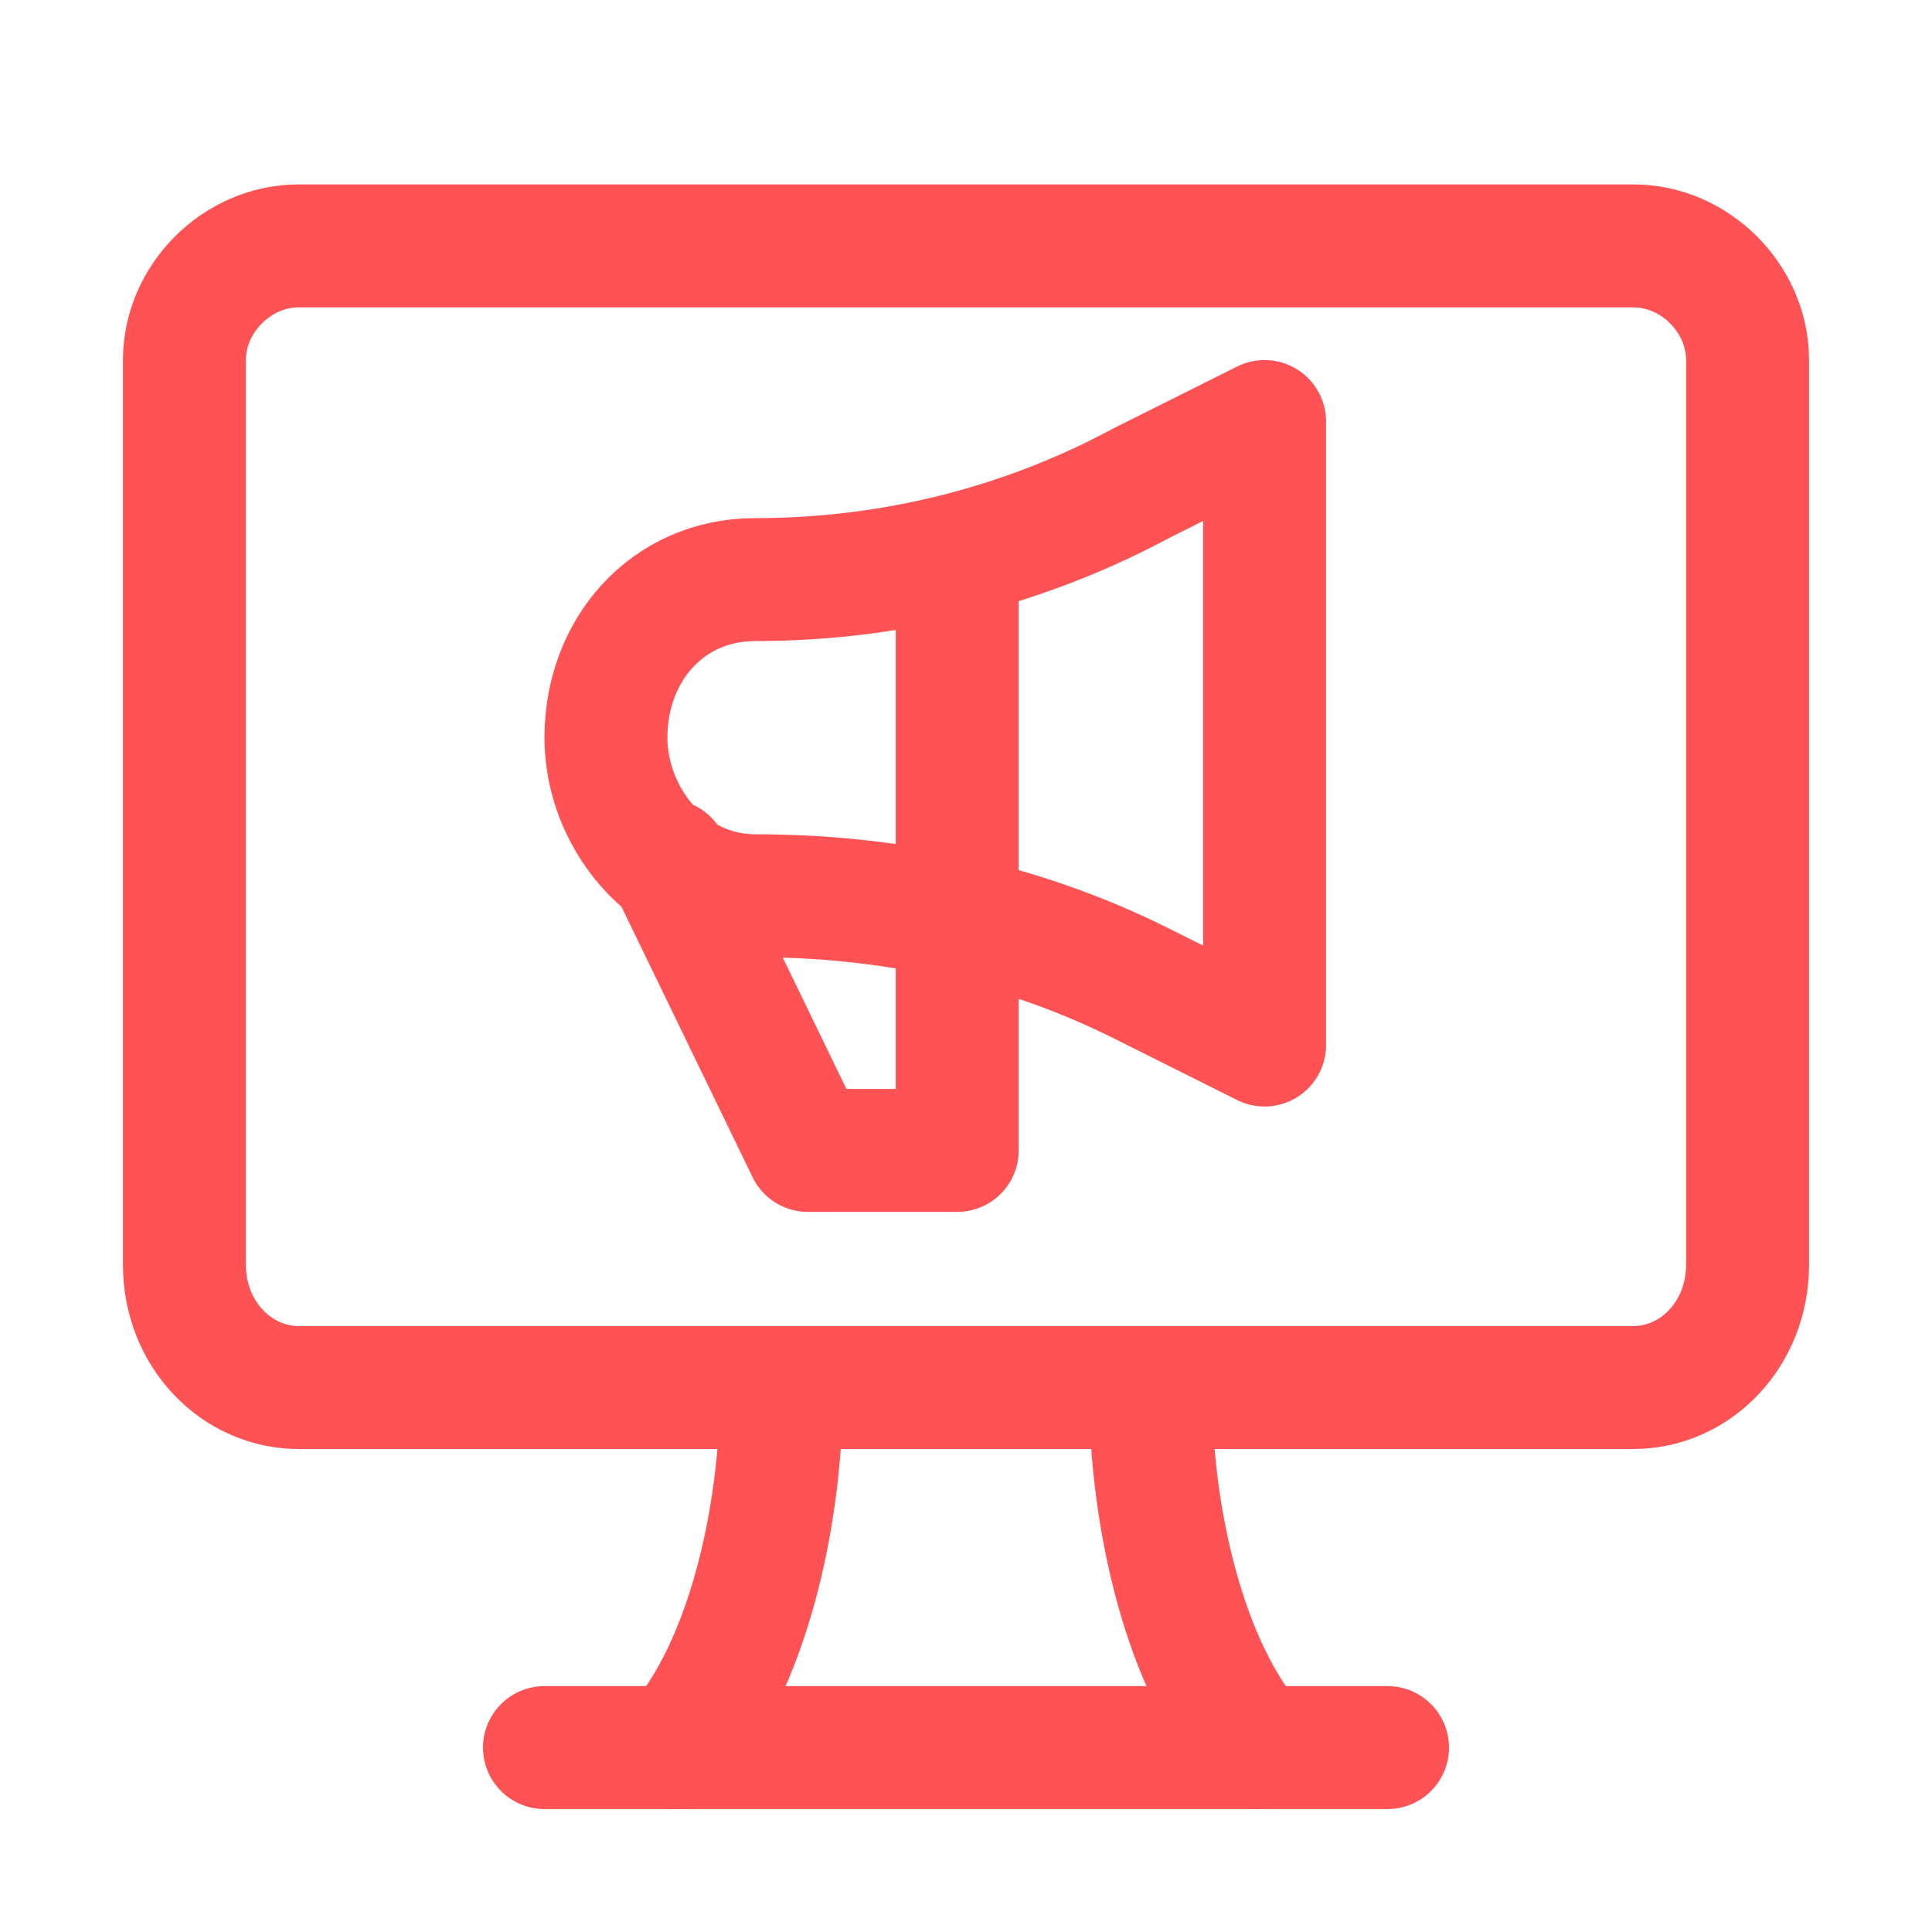
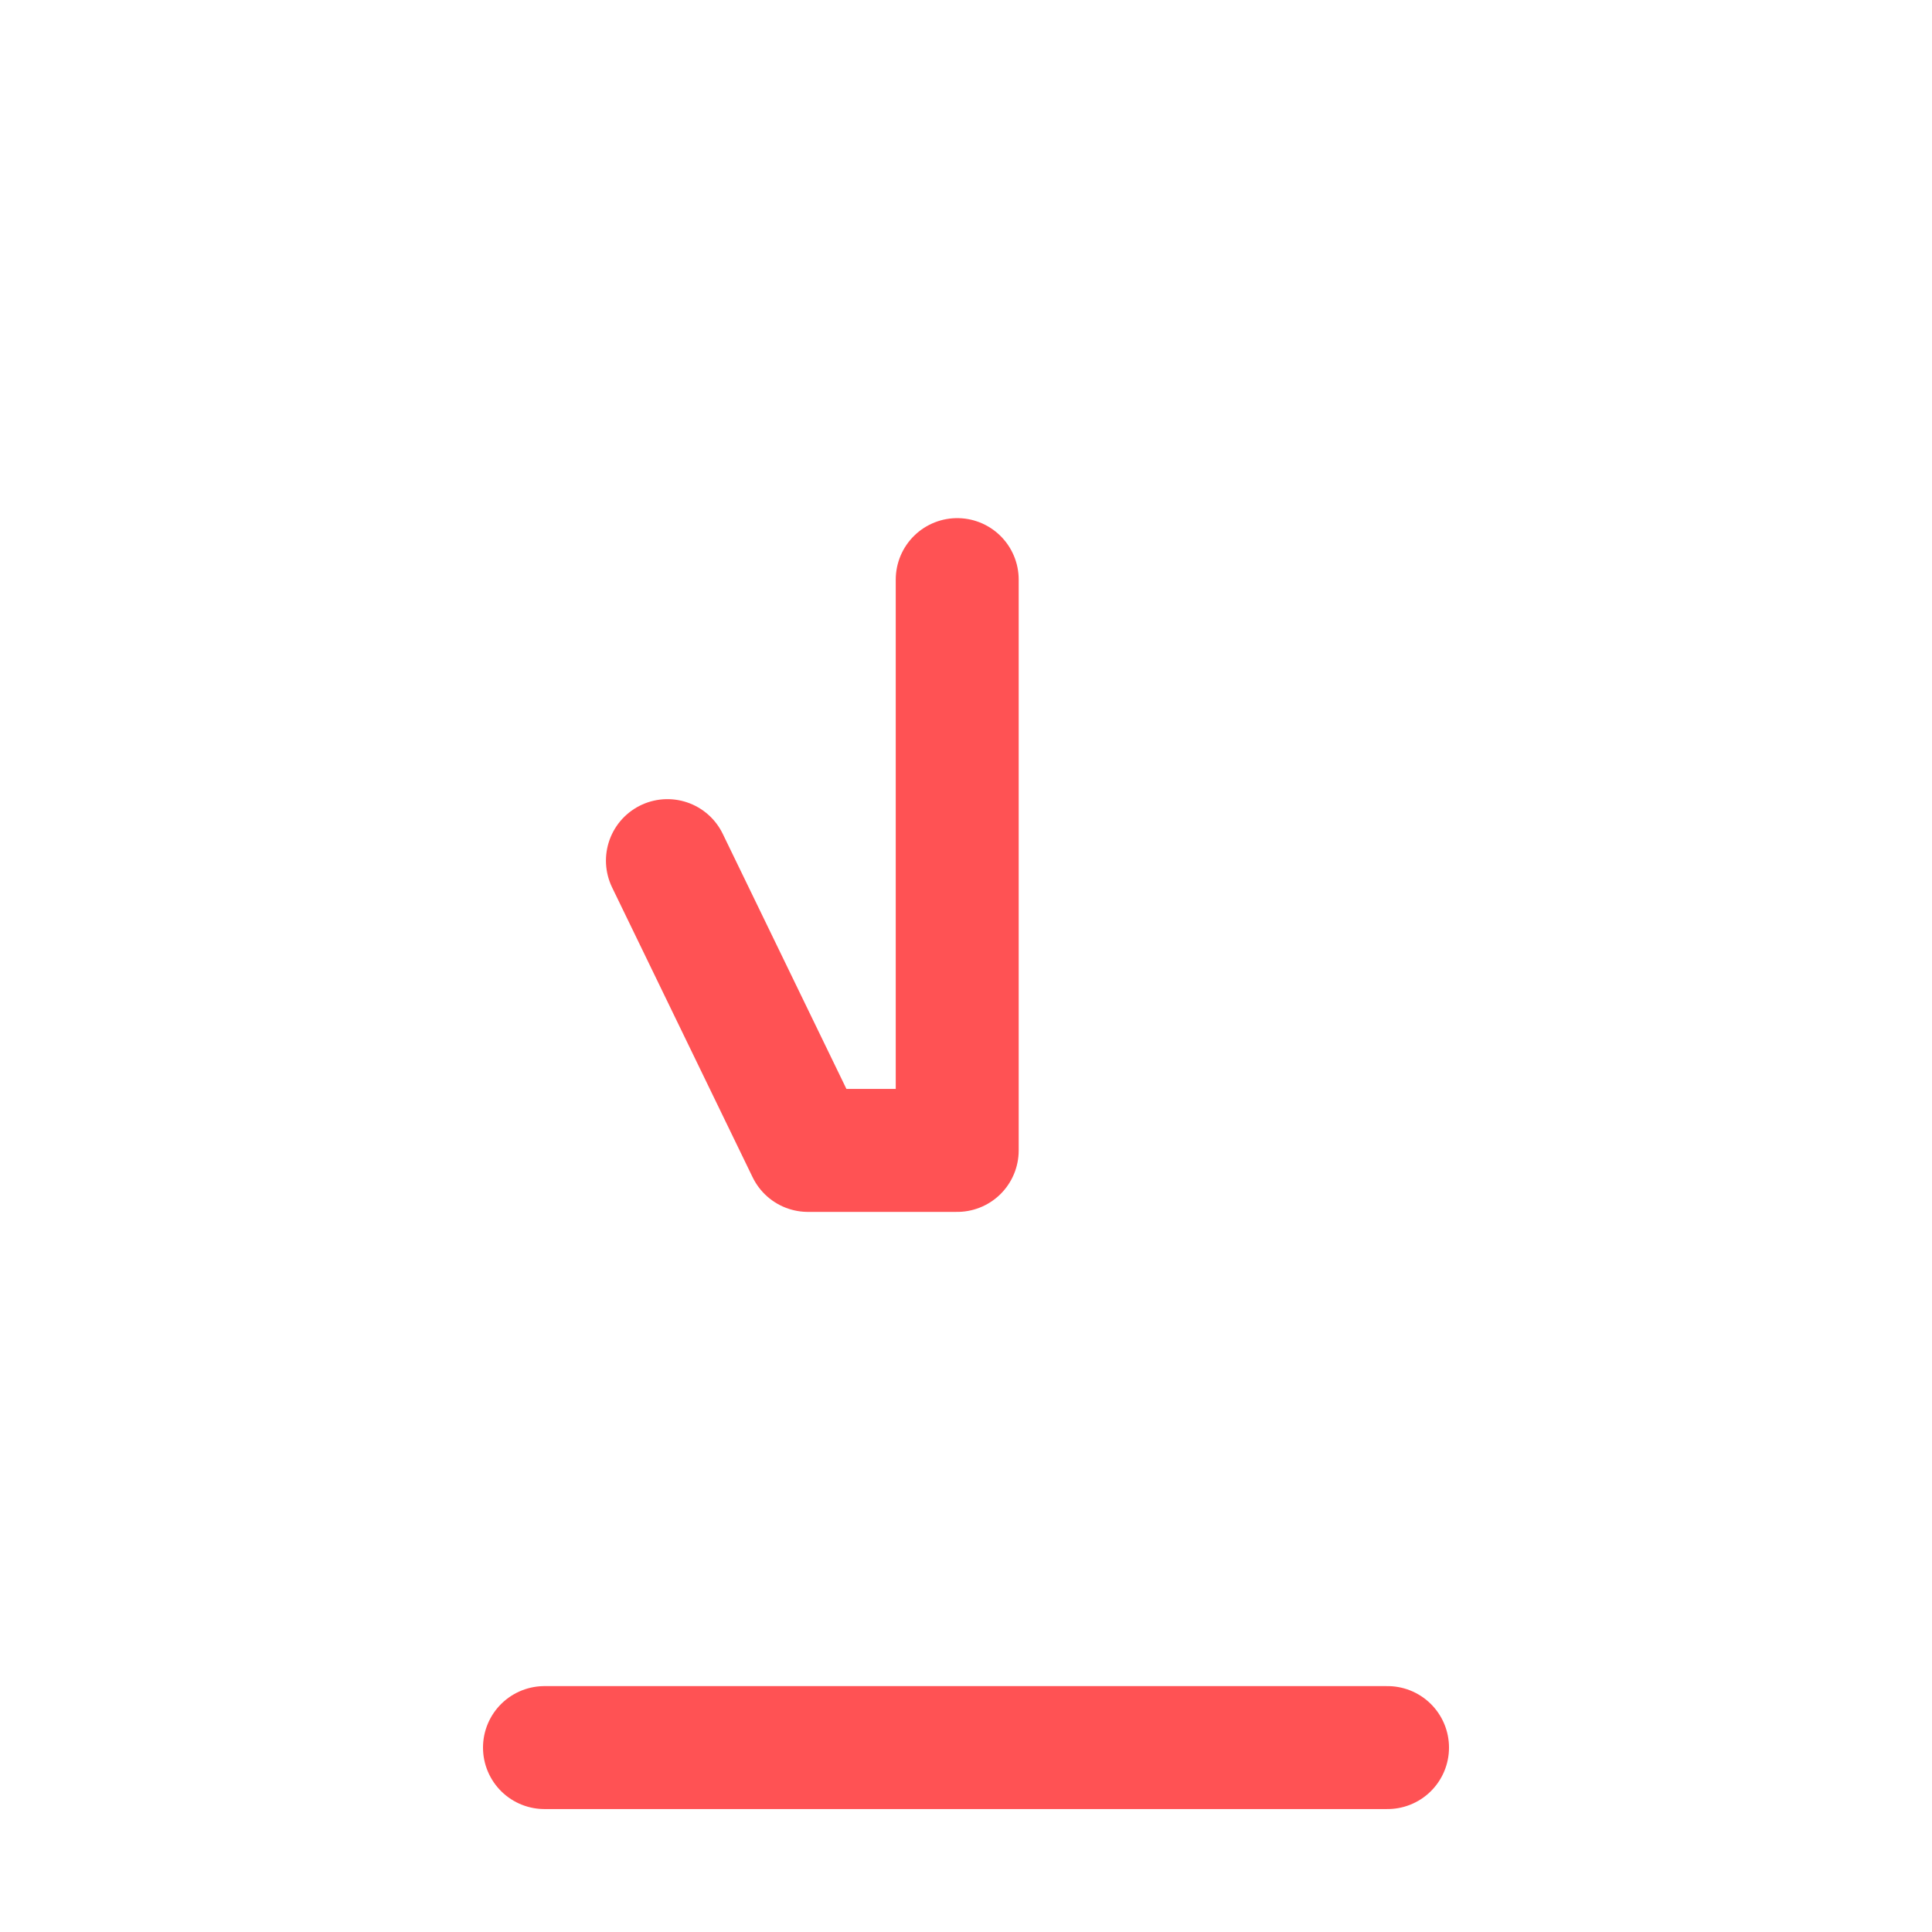
<svg xmlns="http://www.w3.org/2000/svg" version="1.2" viewBox="0 0 22 22" width="22" height="22">
  <title>advertising-internet-marketing-screen-svgrepo-com (1)</title>
  <style>
		.s0 { fill: none;stroke: #ff5254;stroke-linecap: round;stroke-linejoin: round;stroke-width: 1.4 } 
	</style>
  <g id="SVGRepo_bgCarrier">
	</g>
  <g id="SVGRepo_tracerCarrier">
	</g>
  <g id="SVGRepo_iconCarrier">
-     <path class="s0" d="m2.1 4.1v10.3c0 0.8 0.6 1.4 1.3 1.4h15.2c0.7 0 1.3-0.6 1.3-1.4v-10.3c0-0.7-0.6-1.3-1.3-1.3h-15.2c-0.7 0-1.3 0.6-1.3 1.3z" />
    <path fill-rule="evenodd" class="s0" d="m6.2 19.9h9.6" />
-     <path class="s0" d="m8.9 15.8c0 1.5-0.4 3.2-1.2 4.1" />
-     <path class="s0" d="m14.3 19.9c-0.8-0.9-1.2-2.6-1.2-4.1" />
-     <path class="s0" d="m8.6 6.6c-1 0-1.7 0.8-1.7 1.8 0 0.9 0.7 1.8 1.7 1.8 1.5 0 3 0.3 4.4 1l1.4 0.7v-4-3.1l-1.4 0.7c-1.3 0.7-2.8 1.1-4.4 1.1z" />
    <path fill-rule="evenodd" class="s0" d="m7.6 9.8l1.6 3.3h1.7v-6.5" />
  </g>
</svg>